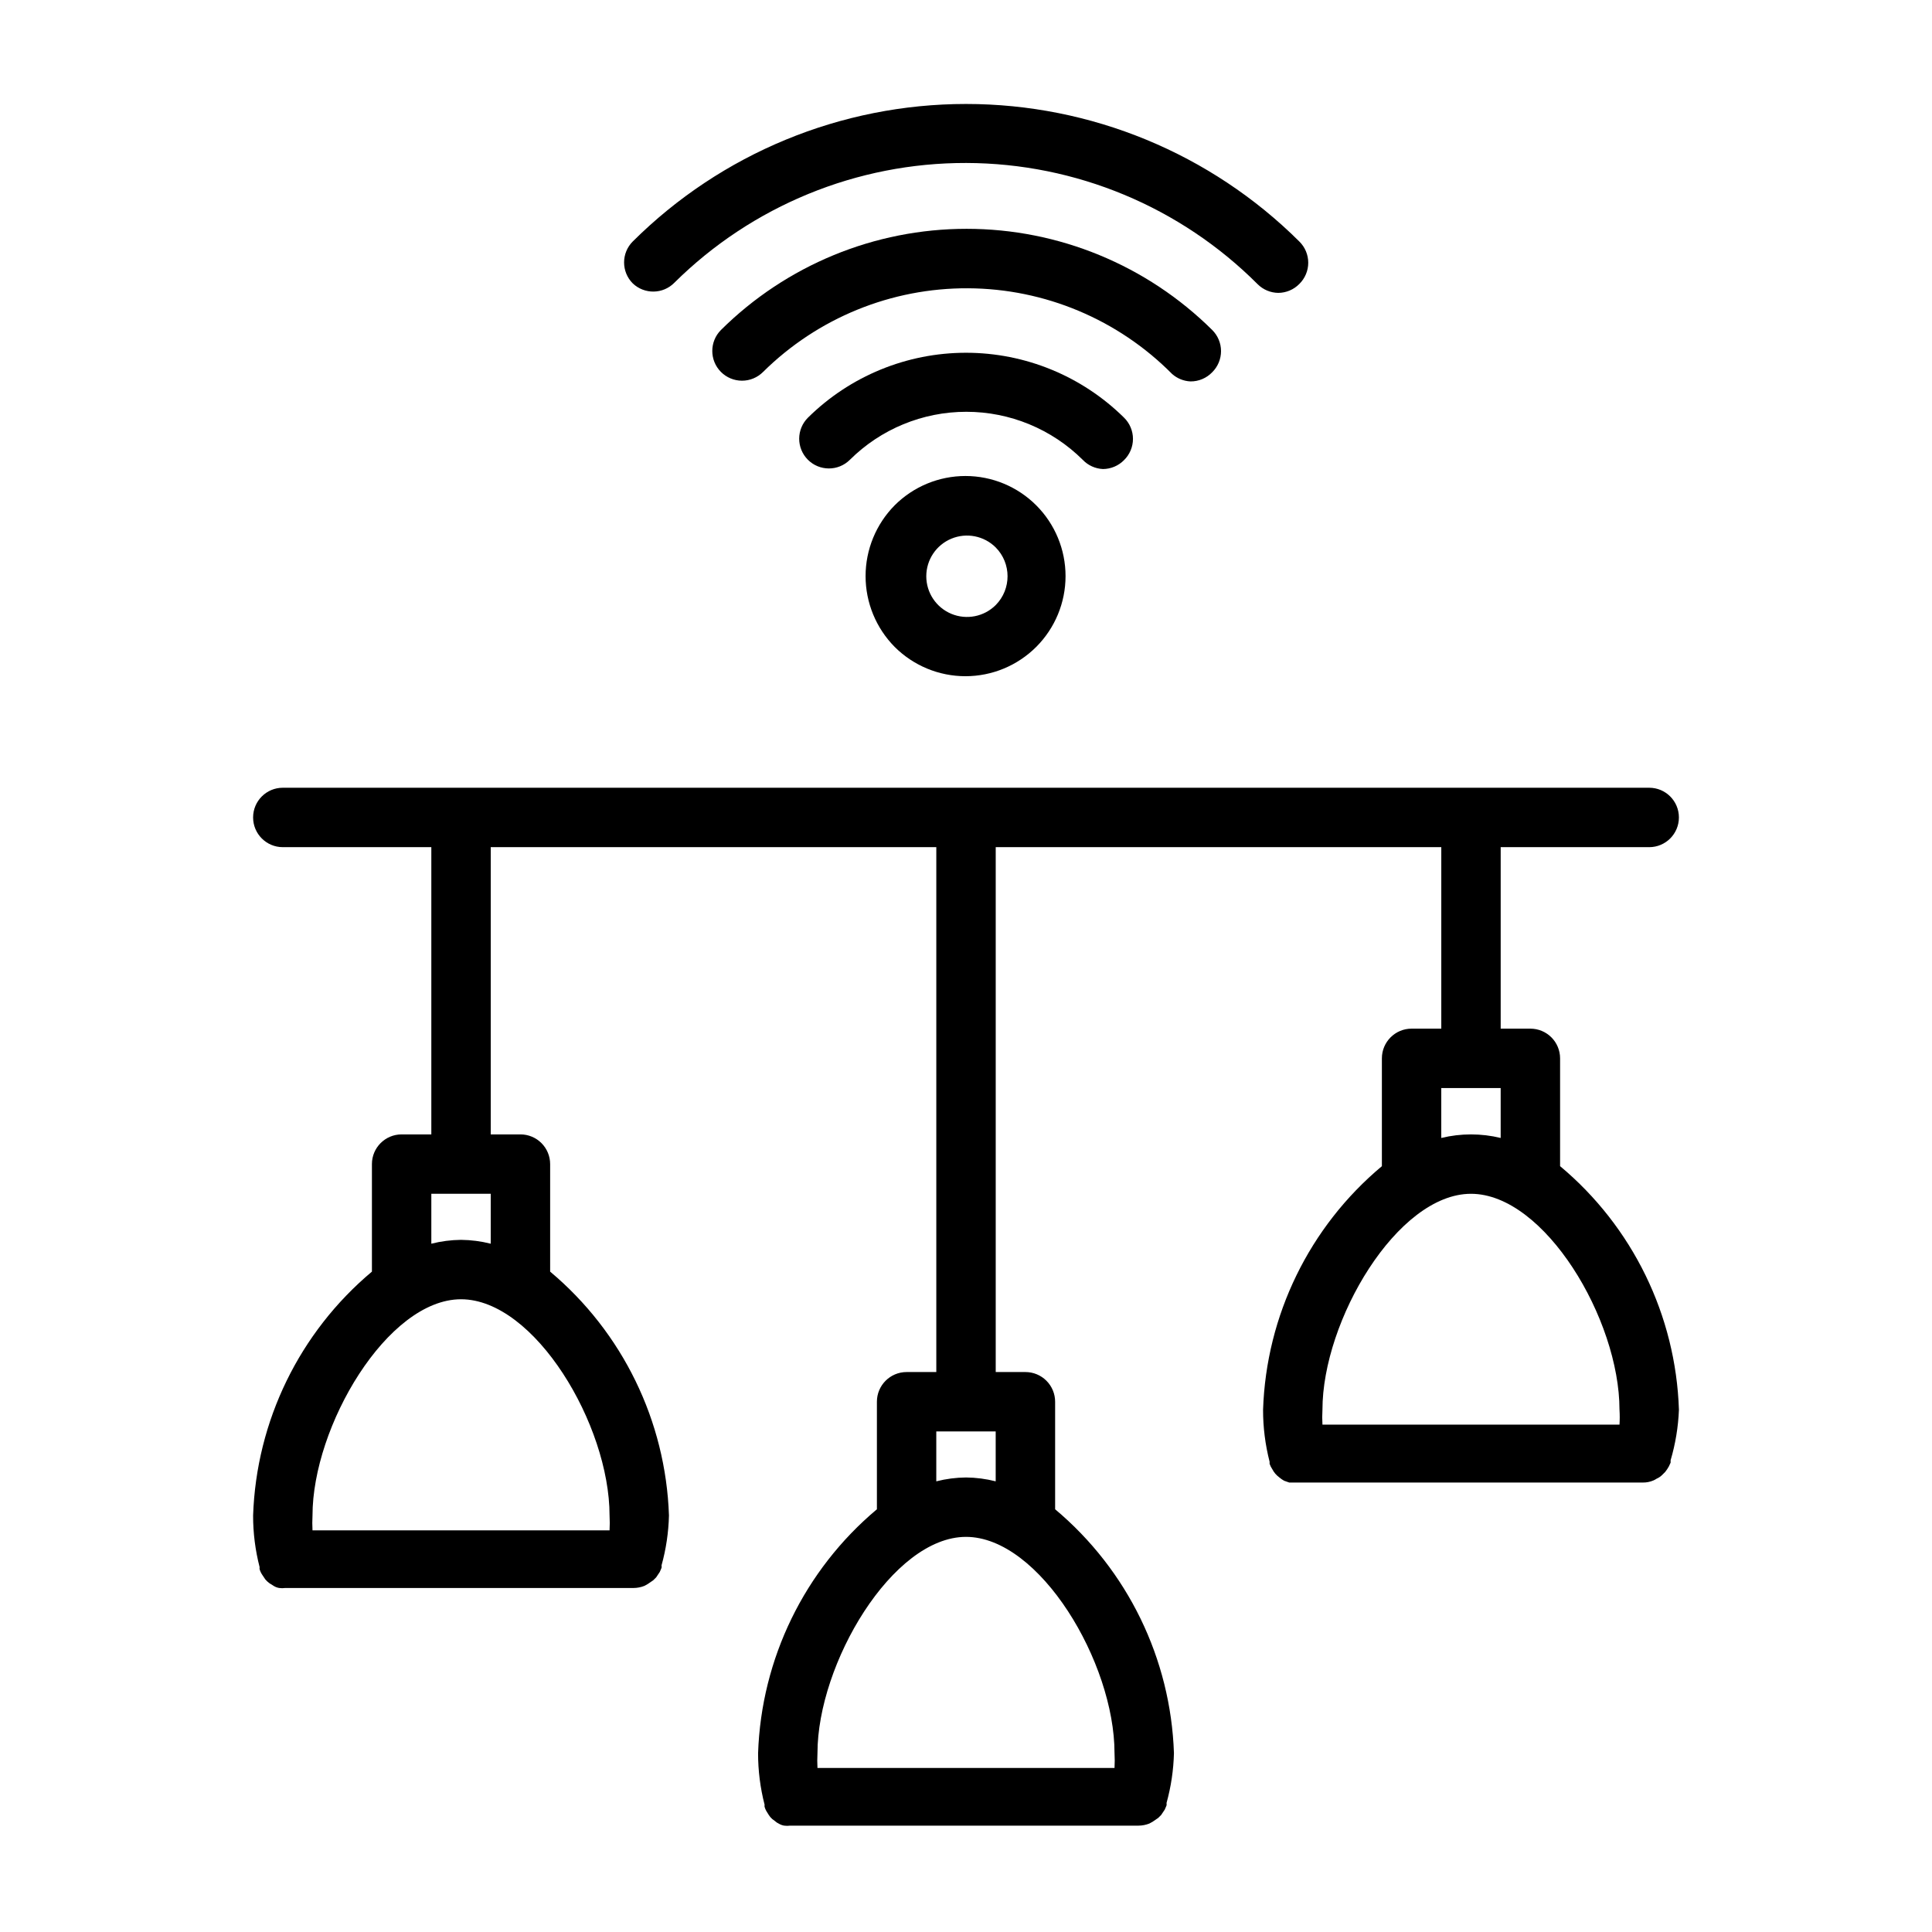
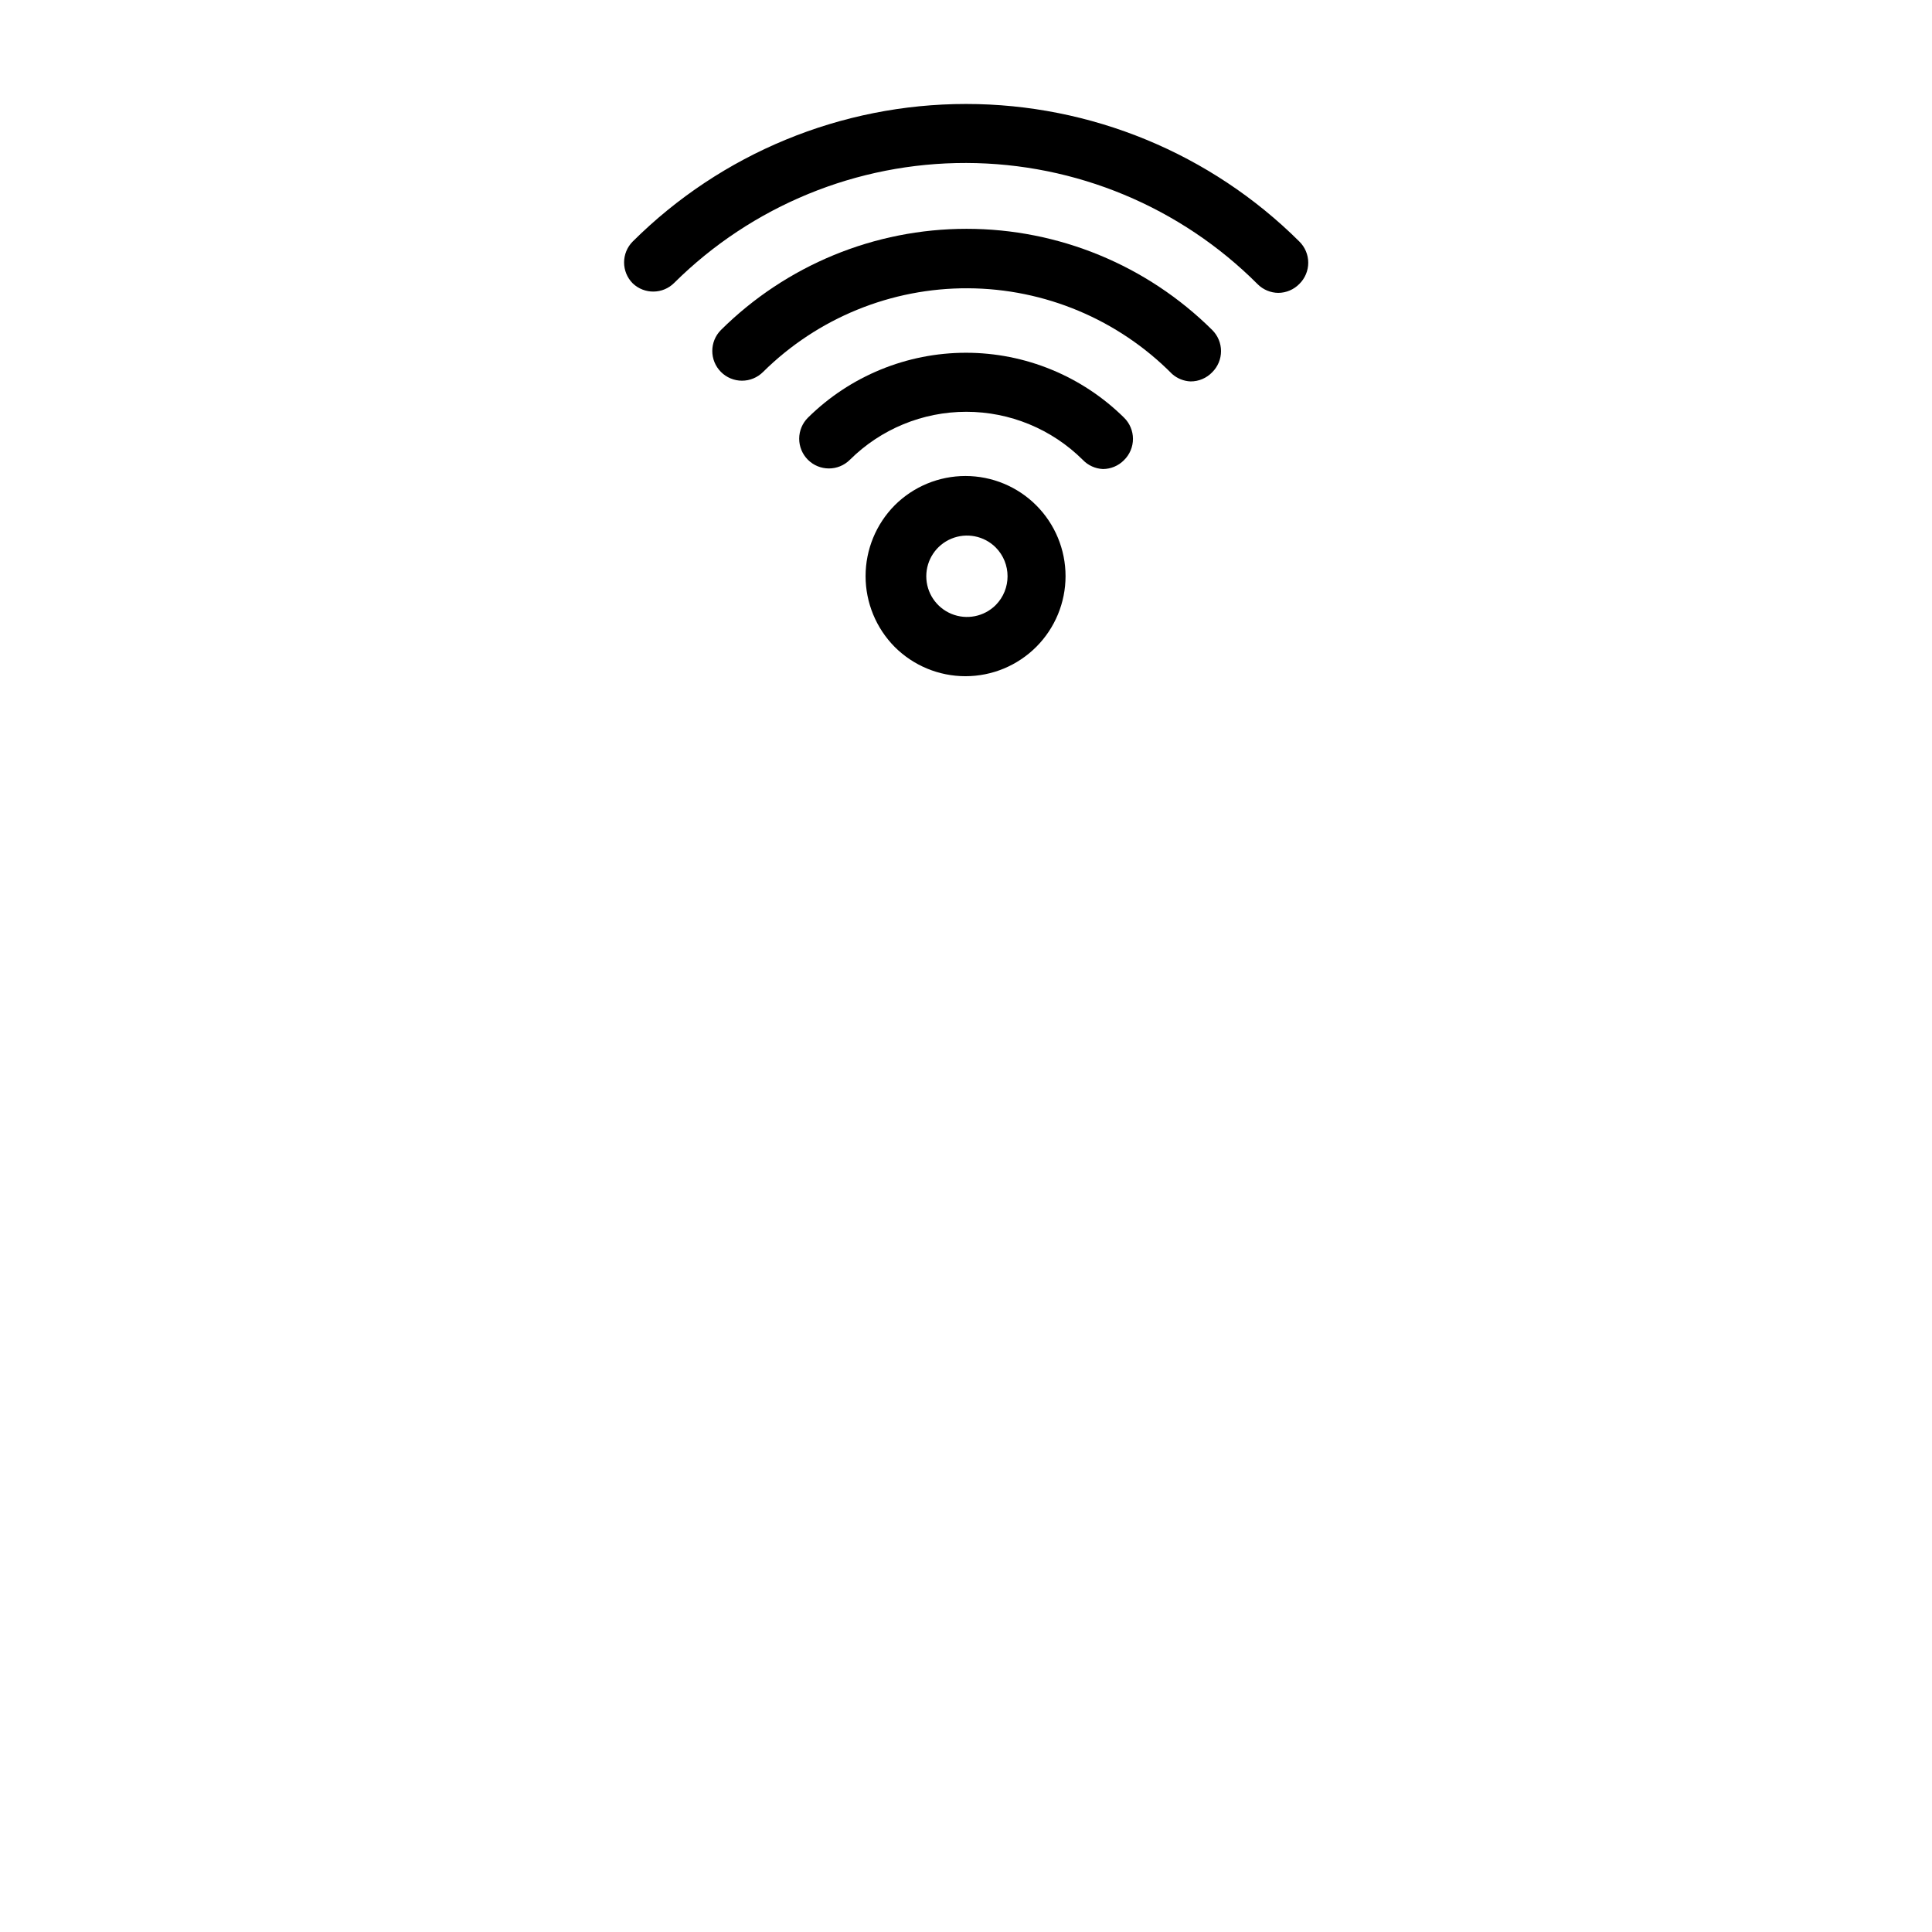
<svg xmlns="http://www.w3.org/2000/svg" fill="#000000" width="800px" height="800px" version="1.1" viewBox="144 144 512 512">
  <g>
-     <path d="m557.44 453.05v-28.574c0-2.086-0.828-4.09-2.305-5.566-1.477-1.477-3.477-2.305-5.566-2.305h-7.871v-48.098h39.359c4.348 0 7.871-3.527 7.871-7.875 0-4.348-3.523-7.871-7.871-7.871h-362.11c-4.348 0-7.871 3.523-7.871 7.871 0 4.348 3.523 7.875 7.871 7.875h39.359v76.121h-7.871c-4.348 0-7.871 3.523-7.871 7.871v28.496c-19.195 16.098-30.641 39.594-31.488 64.633-0.008 4.617 0.574 9.223 1.73 13.695-0.043 0.18-0.043 0.371 0 0.551 0.156 0.535 0.395 1.039 0.711 1.496l0.789 1.18h-0.004c0.328 0.383 0.699 0.727 1.102 1.023l1.258 0.789h0.004c0.41 0.238 0.867 0.398 1.336 0.473 0.523 0.074 1.055 0.074 1.574 0h92.34c0.973-0.008 1.934-0.195 2.836-0.551l0.867-0.473 1.496-1.023 0.789-0.789 0.945-1.418 0.473-1.102h-0.008c0.047-0.207 0.047-0.422 0-0.629 1.199-4.309 1.859-8.754 1.969-13.223-0.848-25.039-12.293-48.535-31.488-64.633v-28.496c0-2.086-0.828-4.09-2.305-5.566s-3.477-2.305-5.566-2.305h-7.871v-76.121h118.08v139.1h-7.871c-4.348 0-7.871 3.523-7.871 7.871v28.496c-19.195 16.098-30.641 39.594-31.488 64.629-0.008 4.621 0.574 9.227 1.73 13.699-0.043 0.18-0.043 0.371 0 0.551 0.156 0.535 0.395 1.039 0.711 1.496 0.234 0.41 0.496 0.805 0.785 1.18 0.34 0.402 0.738 0.746 1.18 1.023 0.352 0.324 0.75 0.59 1.184 0.789 0.414 0.238 0.867 0.398 1.336 0.473 0.523 0.074 1.055 0.074 1.574 0h92.34c0.973-0.008 1.934-0.195 2.836-0.551l0.867-0.473 1.496-1.023 0.789-0.789 0.945-1.418 0.473-1.102h-0.008c0.047-0.207 0.047-0.422 0-0.629 1.199-4.312 1.859-8.754 1.969-13.227-0.848-25.035-12.293-48.531-31.488-64.629v-28.496c0-2.086-0.828-4.09-2.305-5.566-1.477-1.477-3.477-2.305-5.566-2.305h-7.871v-139.1h118.08v48.098h-7.871c-4.348 0-7.871 3.523-7.871 7.871v28.574c-19.207 16.055-30.66 39.535-31.488 64.551-0.008 4.648 0.574 9.277 1.73 13.777v0.551c0.172 0.5 0.41 0.977 0.711 1.418 0.215 0.422 0.48 0.816 0.785 1.18 0.328 0.383 0.699 0.723 1.102 1.023 0.391 0.332 0.812 0.625 1.262 0.867l1.34 0.473h93.676c0.973 0.02 1.938-0.168 2.832-0.551 0.305-0.129 0.594-0.285 0.867-0.473 0.562-0.242 1.07-0.59 1.496-1.023l0.789-0.789h-0.004c0.352-0.445 0.668-0.922 0.945-1.418l0.473-1.023v-0.629c1.285-4.352 2.023-8.848 2.203-13.383-0.828-25.016-12.281-48.496-31.488-64.551zm-251.9 92.578c0.074 1.309 0.074 2.625 0 3.934h-78.723c-0.074-1.309-0.074-2.625 0-3.934 0-23.617 19.836-57.309 39.359-57.309s39.363 33.297 39.363 57.309zm-39.359-73.051v-0.004c-2.656 0.027-5.301 0.371-7.875 1.023v-13.227h15.742v13.227h0.004c-2.574-0.652-5.219-0.996-7.871-1.023zm173.18 136.02c0.074 1.312 0.074 2.625 0 3.938h-78.723c-0.074-1.312-0.074-2.625 0-3.938 0-23.617 19.836-57.309 39.359-57.309 19.523 0 39.363 33.301 39.363 57.309zm-39.359-73.051c-2.656 0.023-5.301 0.367-7.875 1.023v-13.227h15.742v13.227h0.004c-2.574-0.656-5.219-1-7.871-1.023zm125.95-103.2h15.742v13.227h0.004c-5.172-1.258-10.57-1.258-15.746 0zm47.23 89.191h-78.719c-0.078-1.312-0.078-2.625 0-3.938 0-23.617 19.836-57.23 39.359-57.23 19.523 0 39.359 33.297 39.359 57.23h0.004c0.082 1.312 0.082 2.625 0 3.938z" />
    <path d="m322.7 218.94c20.578-20.406 48.406-31.824 77.383-31.75 28.98 0.074 56.75 11.633 77.223 32.145 1.449 1.434 3.394 2.254 5.434 2.281 2.102-0.008 4.117-0.859 5.59-2.359 1.512-1.48 2.367-3.512 2.367-5.629 0-2.117-0.855-4.148-2.367-5.629-23.469-23.344-55.227-36.445-88.324-36.445-33.102 0-64.855 13.102-88.324 36.445-3.055 3.07-3.055 8.027 0 11.098 3.102 2.957 8 2.891 11.02-0.156z" />
    <path d="m459.51 245.08c2.168 0.012 4.25-0.871 5.746-2.441 1.488-1.477 2.328-3.488 2.328-5.59 0-2.098-0.84-4.109-2.328-5.59-17.312-17.18-40.711-26.82-65.102-26.82s-47.789 9.641-65.102 26.82c-3.051 3.07-3.051 8.031 0 11.102 1.477 1.488 3.488 2.328 5.59 2.328 2.098 0 4.109-0.84 5.59-2.328 14.449-14.297 33.984-22.27 54.312-22.164 20.324 0.102 39.777 8.273 54.082 22.715 1.355 1.195 3.078 1.891 4.883 1.969z" />
    <path d="m436.29 268.3c2.102-0.012 4.117-0.859 5.59-2.363 1.512-1.48 2.367-3.508 2.367-5.629 0-2.117-0.855-4.148-2.367-5.629-11.156-11.016-26.203-17.195-41.879-17.195-15.68 0-30.727 6.18-41.879 17.195-1.484 1.473-2.32 3.473-2.328 5.562-0.008 2.09 0.816 4.094 2.285 5.578 3.066 3.086 8.055 3.106 11.141 0.039 8.199-8.152 19.293-12.73 30.859-12.73 11.562 0 22.656 4.578 30.859 12.73 1.398 1.473 3.32 2.348 5.352 2.441z" />
    <path d="m381.11 277.9c-4.945 4.996-7.723 11.746-7.723 18.777s2.777 13.777 7.723 18.773c4.977 4.969 11.727 7.758 18.758 7.754 7.035-0.004 13.777-2.801 18.75-7.777 4.969-4.973 7.762-11.719 7.762-18.75 0-7.035-2.793-13.781-7.762-18.754-4.973-4.977-11.715-7.773-18.75-7.777-7.031-0.004-13.781 2.785-18.758 7.754zm26.766 26.449c-3.086 3.082-7.723 3.996-11.75 2.328-4.027-1.672-6.652-5.602-6.652-9.961s2.625-8.293 6.652-9.961c4.027-1.672 8.664-0.754 11.75 2.324 4.18 4.231 4.18 11.039 0 15.27z" />
  </g>
</svg>